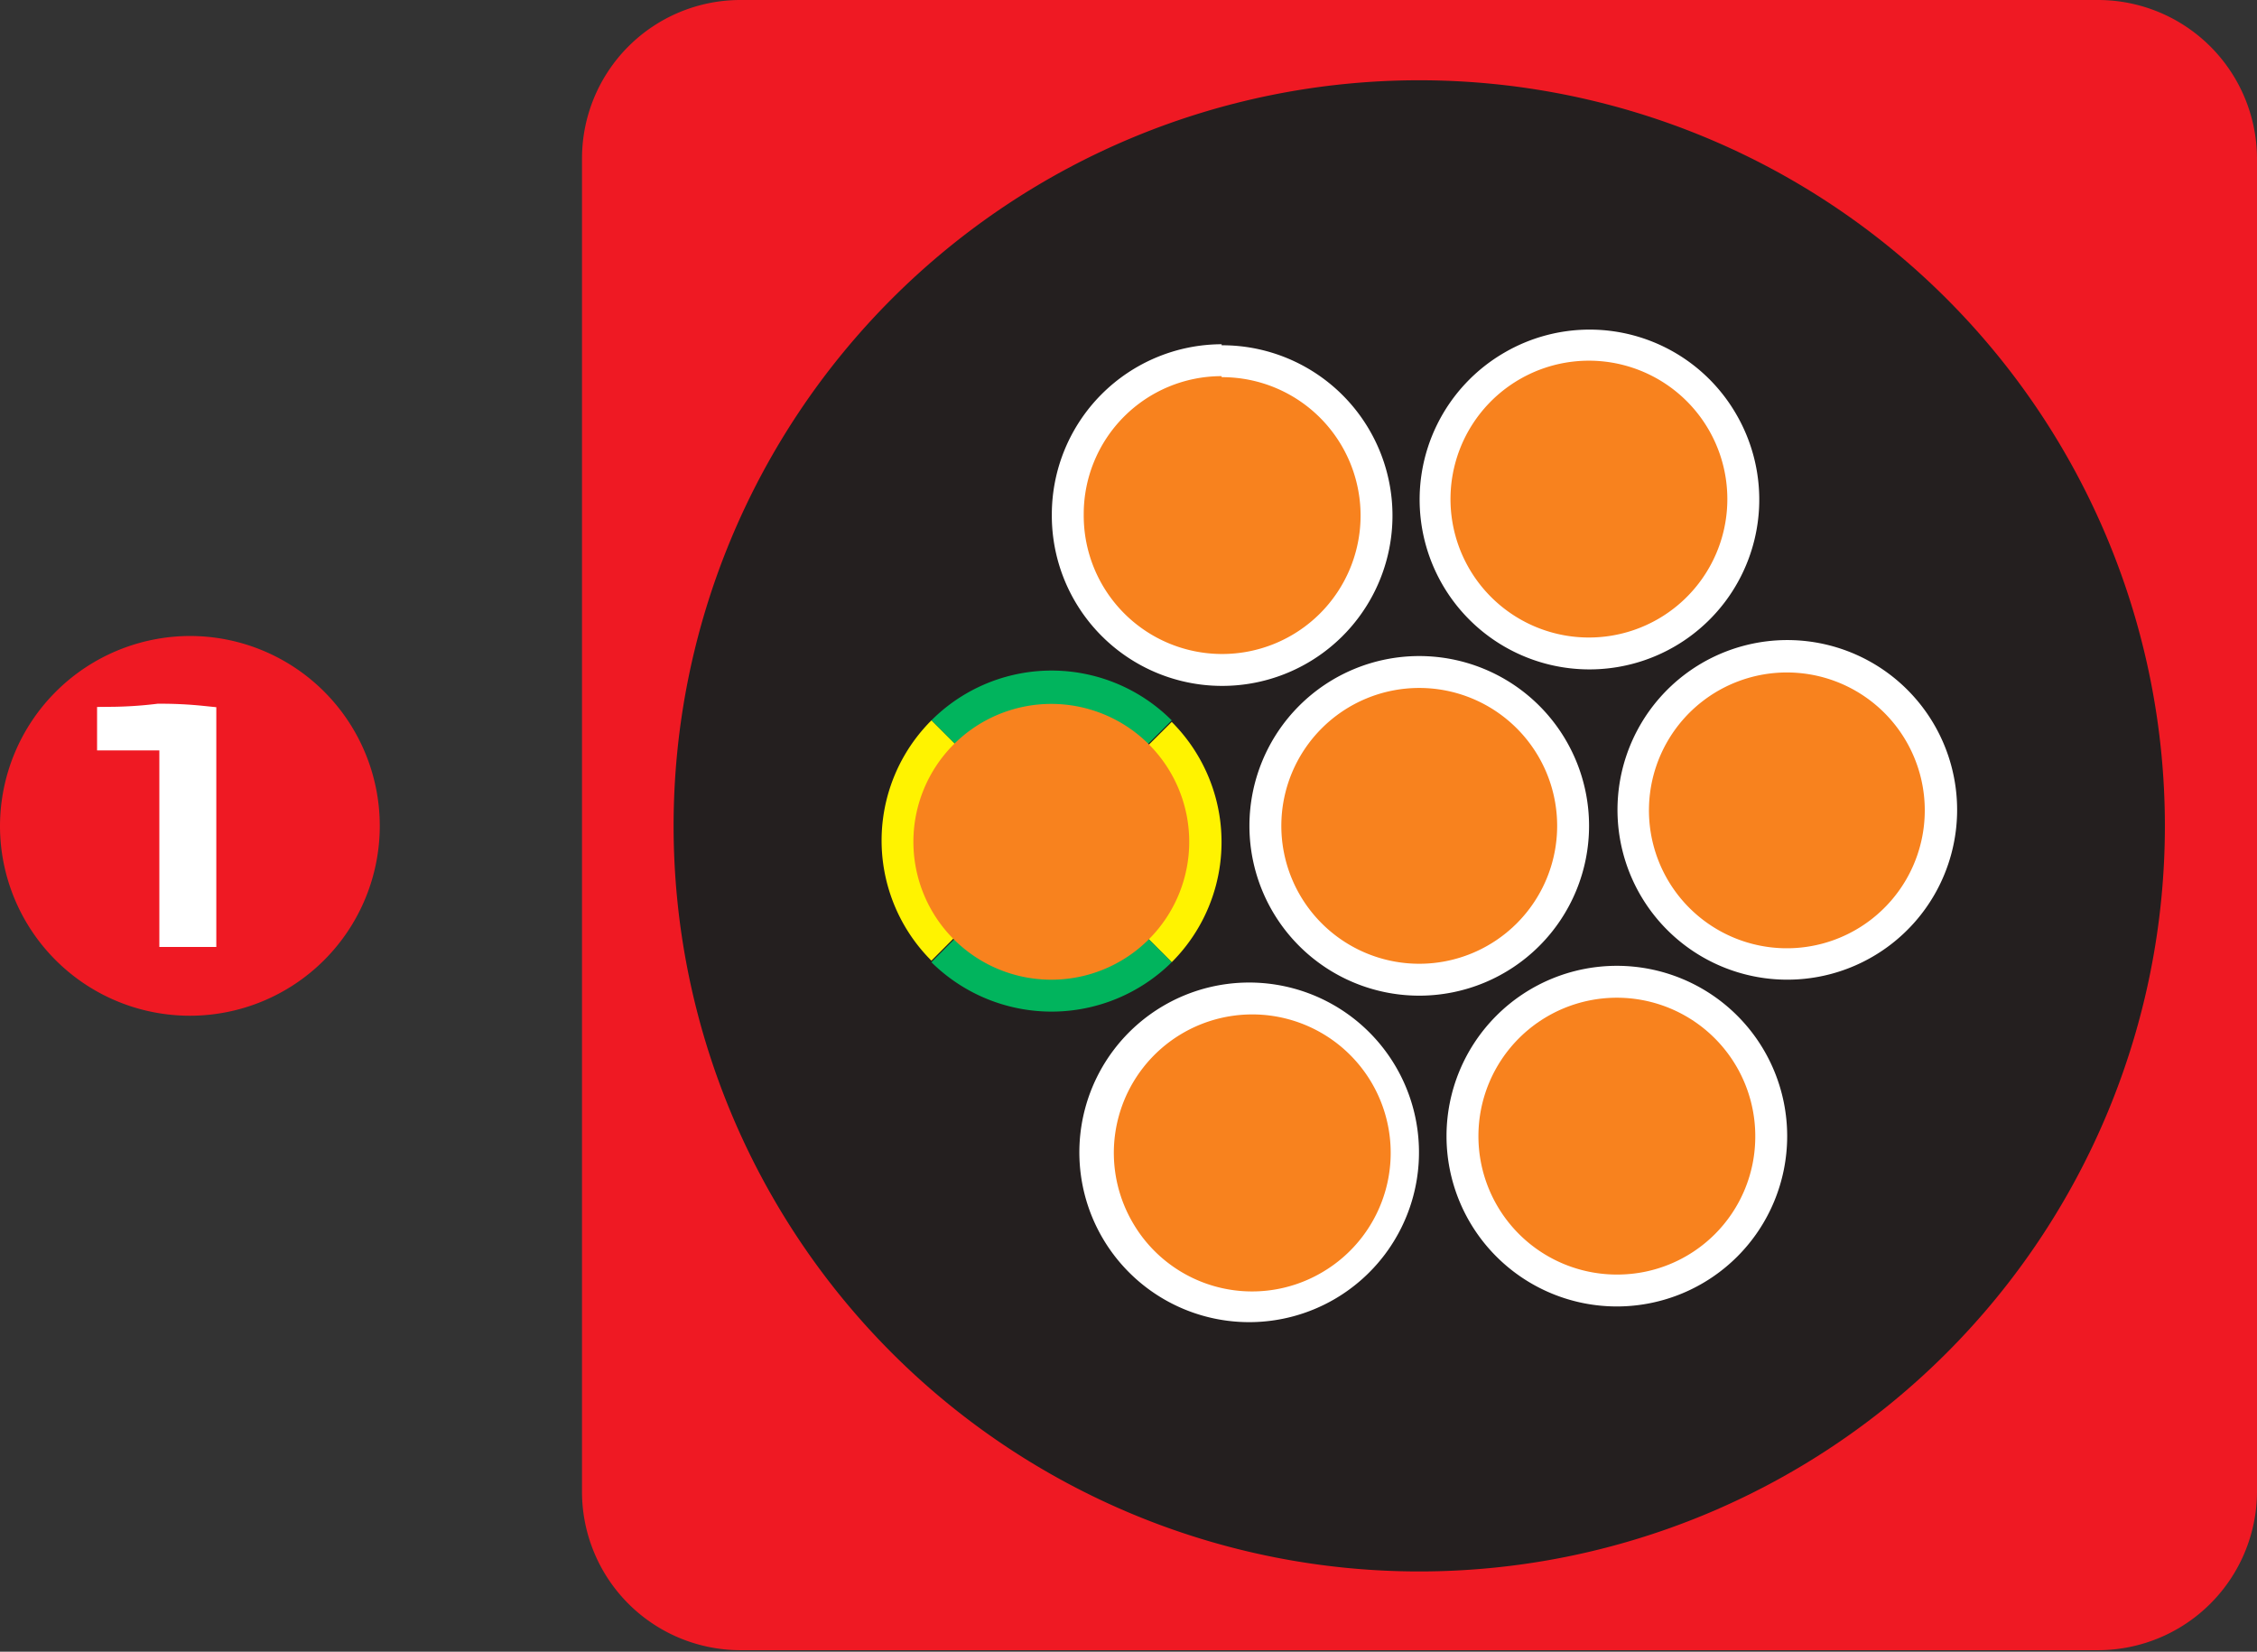
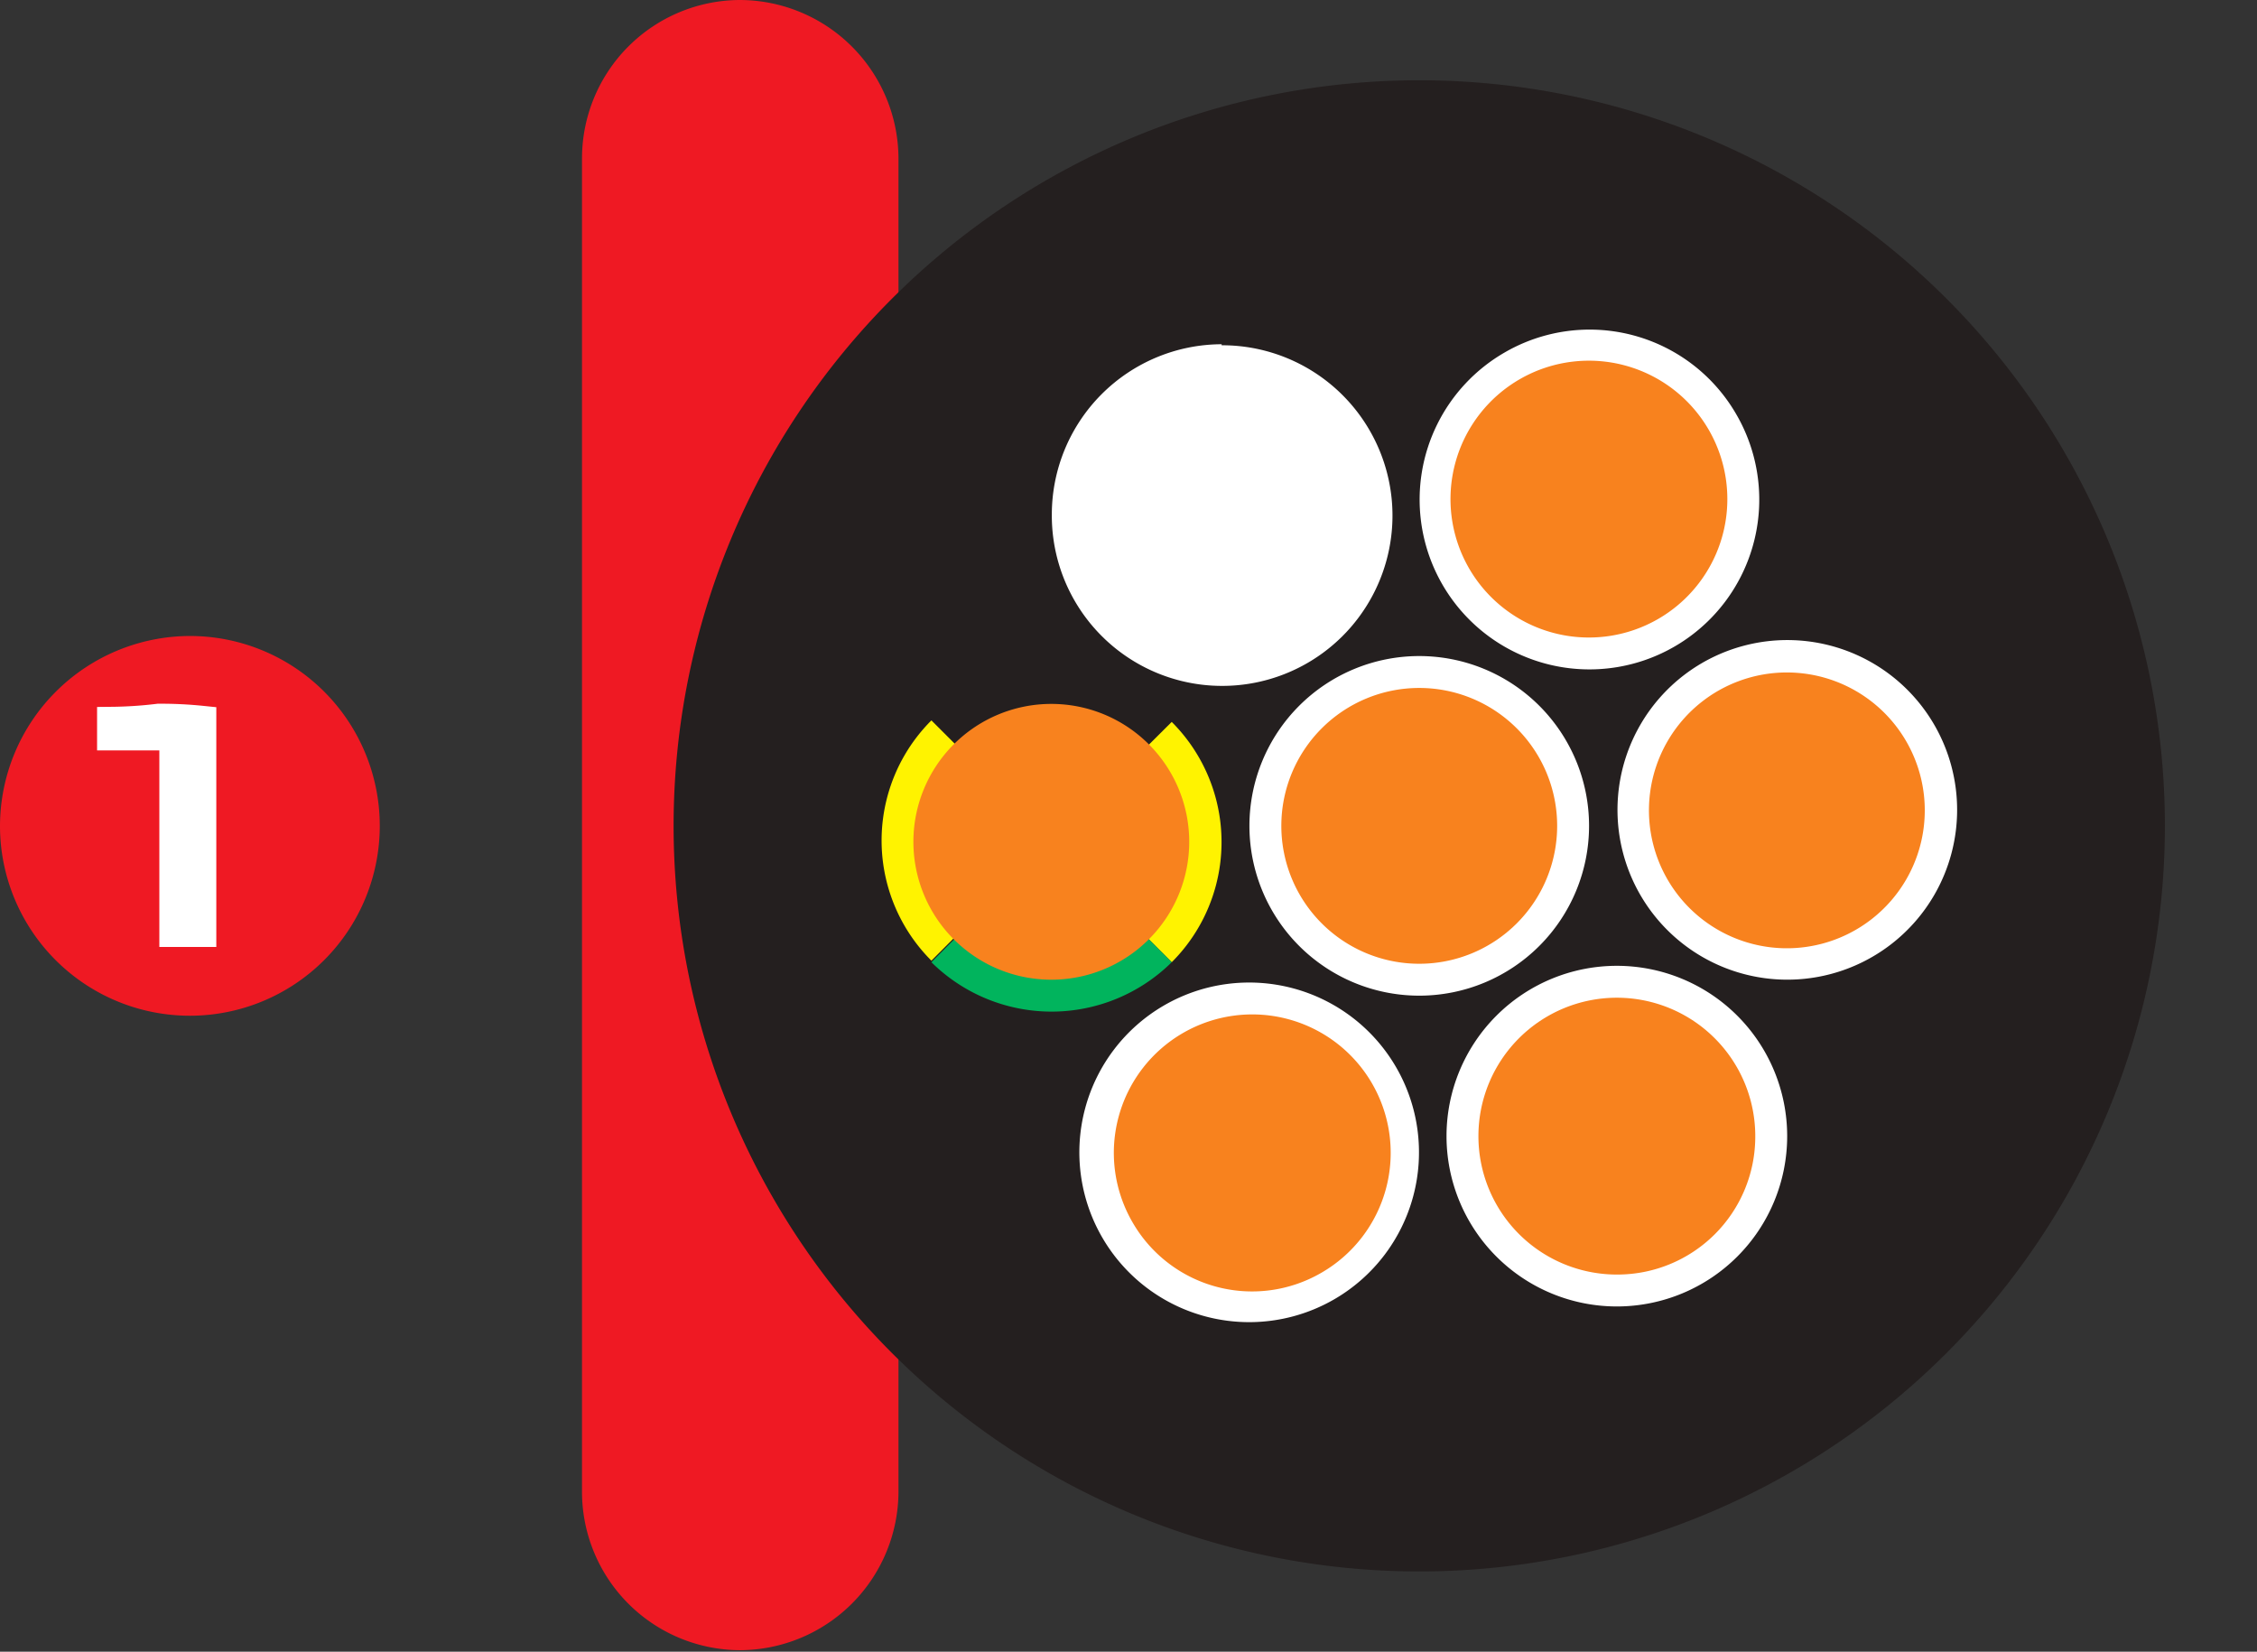
<svg xmlns="http://www.w3.org/2000/svg" viewBox="0 0 43.86 32.1">
  <rect x="0" y="0" width="43.86" height="32.1" fill="#333333" stroke="none" />
  <g id="katman_2" data-name="katman 2">
    <g id="katman_1-2" data-name="katman 1">
      <g>
-         <path d="M14.38,0h26.4a3.09,3.09,0,0,1,3.08,3.08V29a3.09,3.09,0,0,1-3.08,3.07H14.38A3.08,3.08,0,0,1,11.31,29V3.08A3.08,3.08,0,0,1,14.38,0" style="fill: #ef1923;fill-rule: evenodd" />
+         <path d="M14.38,0a3.09,3.09,0,0,1,3.08,3.08V29a3.09,3.09,0,0,1-3.08,3.07H14.38A3.08,3.08,0,0,1,11.31,29V3.08A3.08,3.08,0,0,1,14.38,0" style="fill: #ef1923;fill-rule: evenodd" />
        <path d="M3.69,12.36A3.69,3.69,0,1,1,0,16.05a3.7,3.7,0,0,1,3.69-3.69" style="fill: #ef1923;fill-rule: evenodd" />
        <path d="M3.92,14v4.12H3.38V14.3l-.24,0-.28,0-.3,0H2.17v-.28a8.12,8.12,0,0,0,.91-.06A7.78,7.78,0,0,1,3.92,14Z" style="fill: #fff" />
        <path d="M3.92,14v4.12H3.38V14.3l-.24,0-.28,0-.3,0H2.17v-.28a8.12,8.12,0,0,0,.91-.06A7.78,7.78,0,0,1,3.92,14Z" style="fill: none;stroke: #fff;stroke-miterlimit: 22.926;stroke-width: 0.567px" />
        <path d="M27.58,1.56A14.49,14.49,0,1,1,13.09,16.05,14.49,14.49,0,0,1,27.58,1.56" style="fill: #241f1f;fill-rule: evenodd" />
        <path d="M27.58,12.75a3.3,3.3,0,1,1-3.3,3.3,3.3,3.3,0,0,1,3.3-3.3" style="fill: #fff;fill-rule: evenodd" />
        <path d="M27.58,13.37a2.68,2.68,0,1,1-2.68,2.68,2.68,2.68,0,0,1,2.68-2.68" style="fill: #f8821e;fill-rule: evenodd" />
        <path d="M23.74,6.71A3.31,3.31,0,1,1,20.44,10a3.31,3.31,0,0,1,3.3-3.31" style="fill: #fff;fill-rule: evenodd" />
-         <path d="M18.1,14a3.3,3.3,0,0,1,4.67,0l-2.34,2.33Z" style="fill: #01b45d;fill-rule: evenodd" />
        <path d="M21.42,24.05a3.3,3.3,0,1,1,4.51,1.2,3.3,3.3,0,0,1-4.51-1.2" style="fill: #fff;fill-rule: evenodd" />
        <path d="M31.42,25.39a3.31,3.31,0,1,1,3.31-3.31,3.31,3.31,0,0,1-3.31,3.31" style="fill: #fff;fill-rule: evenodd" />
        <path d="M37.59,17.39a3.3,3.3,0,1,1-1.21-4.51,3.3,3.3,0,0,1,1.21,4.51" style="fill: #fff;fill-rule: evenodd" />
        <path d="M33.74,8.05a3.3,3.3,0,1,1-4.5-1.2,3.29,3.29,0,0,1,4.5,1.2" style="fill: #fff;fill-rule: evenodd" />
-         <path d="M23.74,7.33A2.69,2.69,0,1,1,21.06,10a2.68,2.68,0,0,1,2.68-2.69" style="fill: #f8821e;fill-rule: evenodd" />
        <path d="M22,23.74a2.69,2.69,0,1,1,3.67,1,2.68,2.68,0,0,1-3.67-1" style="fill: #f8821e;fill-rule: evenodd" />
        <path d="M31.42,24.77a2.69,2.69,0,1,1,2.69-2.69,2.68,2.68,0,0,1-2.69,2.69" style="fill: #f8821e;fill-rule: evenodd" />
        <path d="M37.05,17.08a2.68,2.68,0,1,1-1-3.66,2.68,2.68,0,0,1,1,3.66" style="fill: #f8821e;fill-rule: evenodd" />
        <path d="M33.21,8.36a2.69,2.69,0,1,1-3.66-1,2.69,2.69,0,0,1,3.66,1" style="fill: #f8821e;fill-rule: evenodd" />
        <path d="M22.77,18.7a3.3,3.3,0,0,0,0-4.67l-2.34,2.33Z" style="fill: #fff300;fill-rule: evenodd" />
        <path d="M18.1,14a3.3,3.3,0,0,0,0,4.67l2.33-2.34Z" style="fill: #fff300;fill-rule: evenodd" />
        <path d="M22.77,18.7a3.32,3.32,0,0,1-4.67,0l2.33-2.34Z" style="fill: #01b45d;fill-rule: evenodd" />
        <path d="M20.43,13.68a2.68,2.68,0,1,1-2.68,2.68,2.68,2.68,0,0,1,2.68-2.68" style="fill: #f8821e;fill-rule: evenodd" />
      </g>
    </g>
  </g>
</svg>